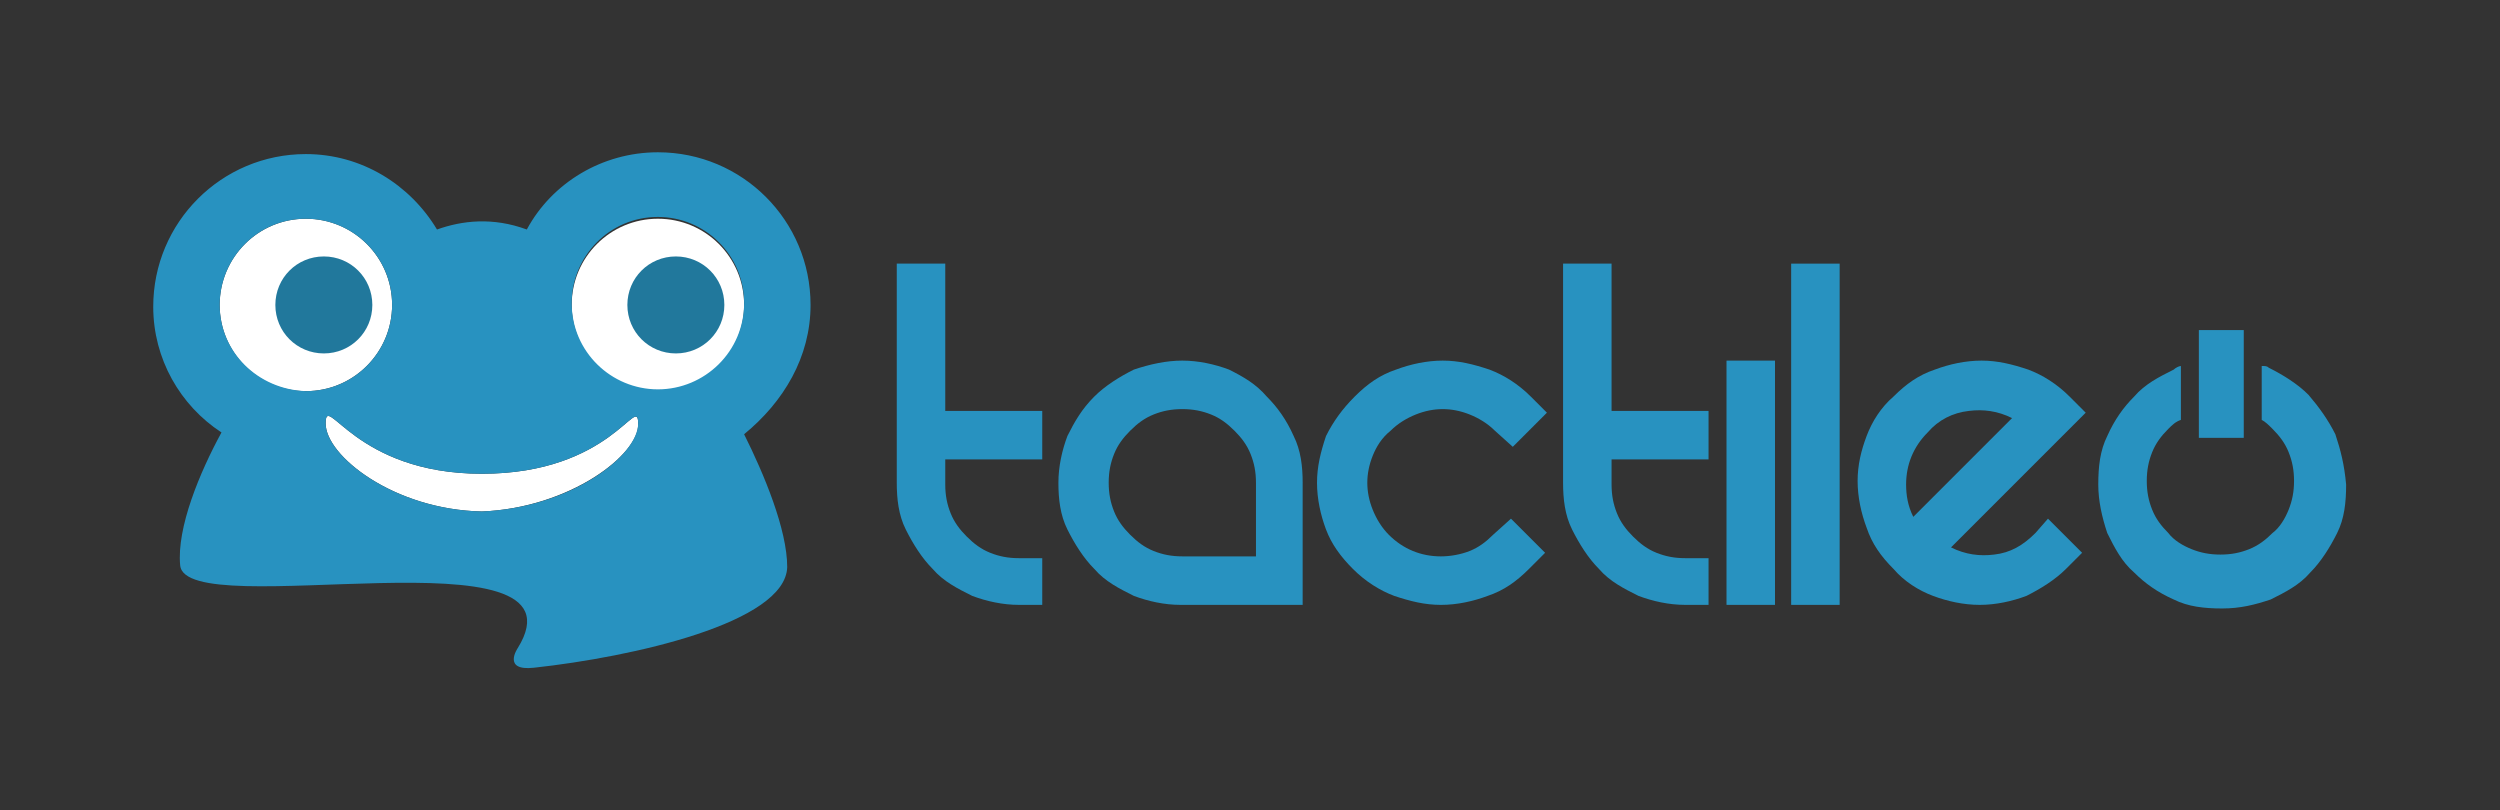
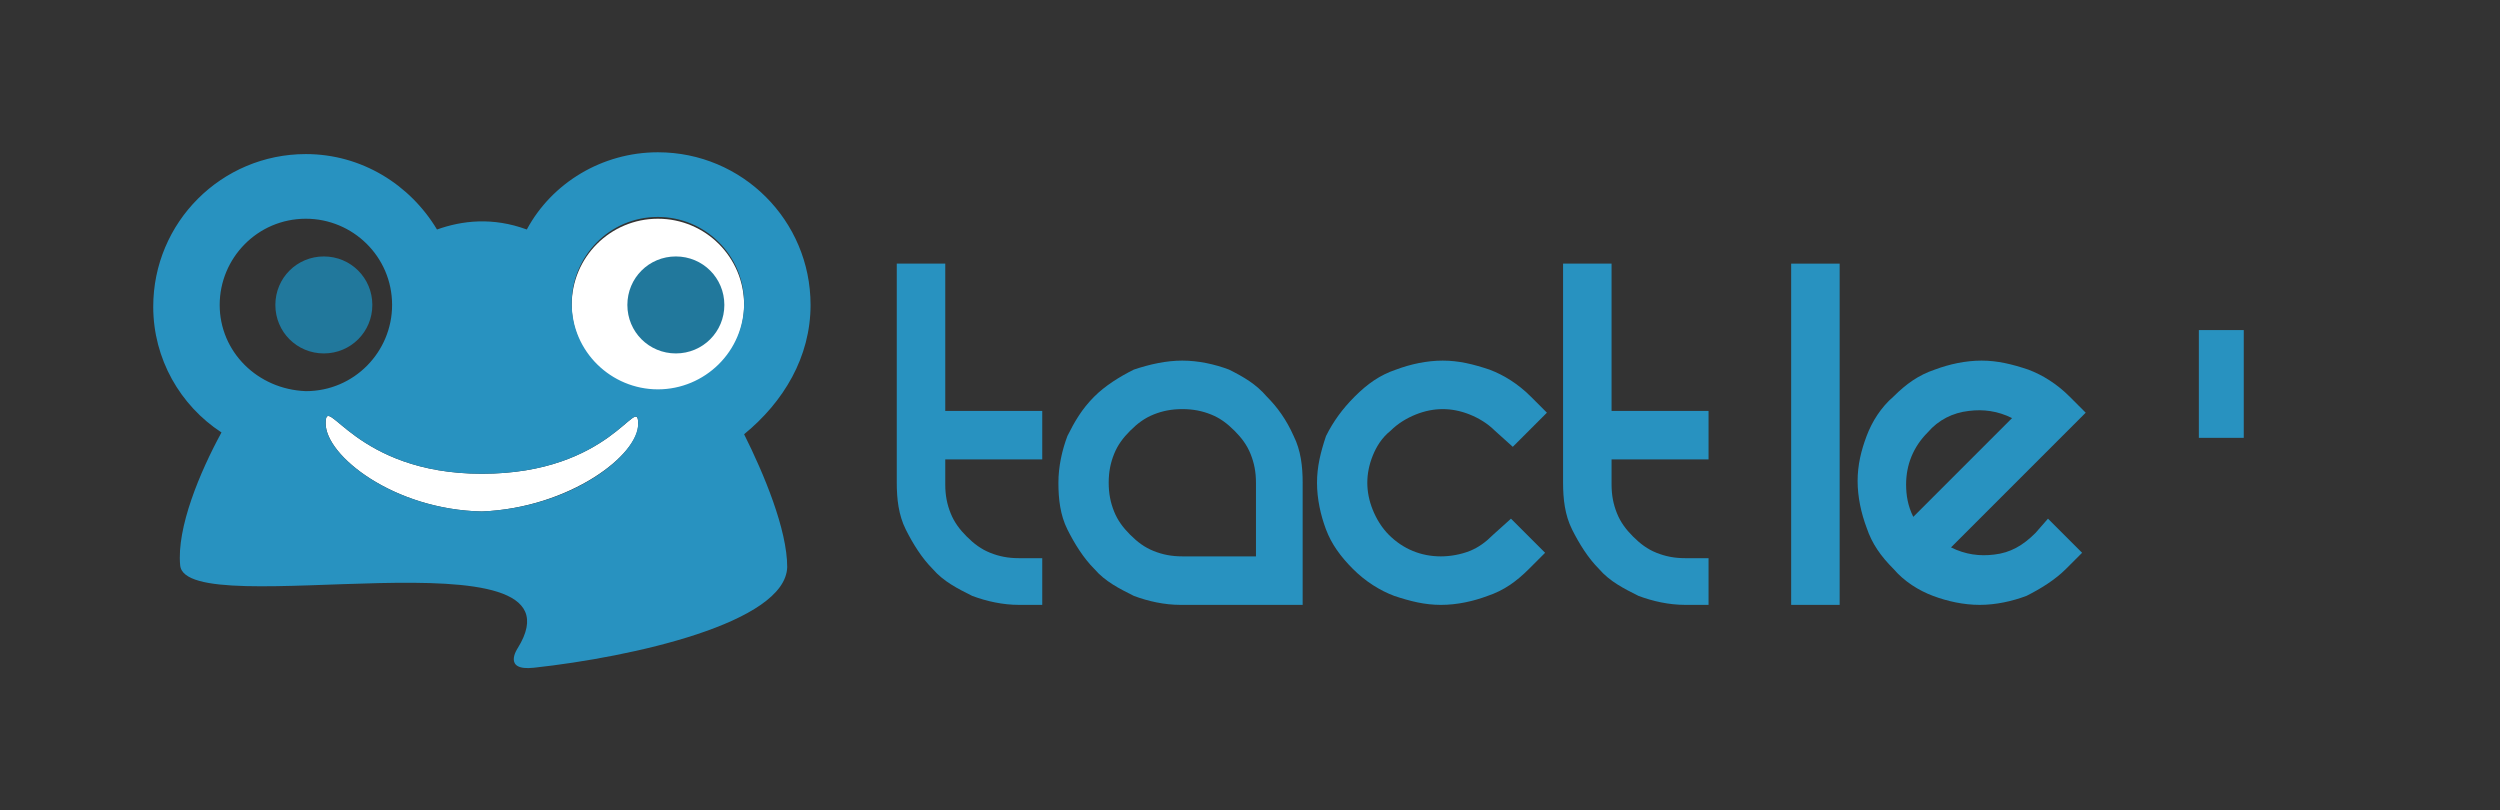
<svg xmlns="http://www.w3.org/2000/svg" xmlns:ns1="http://www.inkscape.org/namespaces/inkscape" xmlns:ns2="http://sodipodi.sourceforge.net/DTD/sodipodi-0.dtd" version="1.1" id="Calque_1" x="0px" y="0px" viewBox="0 0 139.2 45.1" xml:space="preserve" ns1:version="0.91 r13725" ns2:docname="header_tactileo.svg" width="139.2" height="45.1">
  <rect x="0" y="0" width="139.2" height="45.1" fill="#333333" stroke="none" />
  <defs id="defs55" />
  <ns2:namedview pagecolor="#ffffff" bordercolor="#666666" borderopacity="1" objecttolerance="10" gridtolerance="10" guidetolerance="10" ns1:pageopacity="0" ns1:pageshadow="2" ns1:window-width="1524" ns1:window-height="750" id="namedview53" showgrid="false" ns1:zoom="4.3896425" ns1:cx="50.618679" ns1:cy="18.727167" ns1:window-x="2726" ns1:window-y="448" ns1:window-maximized="0" ns1:current-layer="g37" />
  <style type="text/css" id="style3">
	.st0{fill:#FFFFFF;}
	.st1{fill:#2892C0;}
	.st2{fill-rule:evenodd;clip-rule:evenodd;fill:#21789C;}
	.st3{fill-rule:evenodd;clip-rule:evenodd;fill:#2892C0;}
	.st4{fill:#231F20;}
</style>
  <g id="g5" transform="translate(-9.568,-4.621)">
    <path class="st0" d="M 36.4,33.1 C 31.5,33 27.7,30 27.7,28.2 c 0,-1.8 1.6,2.8 8.7,2.8 7.2,0 8.7,-4.5 8.7,-2.8 0.1,1.7 -3.8,4.7 -8.7,4.9 z" id="path7" ns1:connector-curvature="0" style="fill:#ffffff" />
-     <circle class="st0" cx="26.6" cy="21.6" r="4.8" id="circle9" style="fill:#ffffff" />
    <circle class="st0" cx="46.2" cy="21.6" r="4.8" id="circle11" style="fill:#ffffff" />
    <path class="st1" d="m 67.6,35.6 0,2.7 -1.3,0 c -0.9,0 -1.8,-0.2 -2.6,-0.5 C 62.9,37.4 62.1,37 61.5,36.3 60.9,35.7 60.4,34.9 60,34.1 59.6,33.3 59.5,32.4 59.5,31.5 l 0,-12.2 2.7,0 0,8.2 5.4,0 0,2.7 -5.4,0 0,1.4 c 0,0.6 0.1,1.1 0.3,1.6 0.2,0.5 0.5,0.9 0.9,1.3 0.4,0.4 0.8,0.7 1.3,0.9 0.5,0.2 1,0.3 1.6,0.3 l 1.3,0 z" id="path13" ns1:connector-curvature="0" style="fill:#2892C0" />
    <path class="st1" d="m 75.4,24.7 c 0.9,0 1.8,0.2 2.6,0.5 0.8,0.4 1.5,0.8 2.1,1.5 0.6,0.6 1.1,1.3 1.5,2.2 0.4,0.8 0.5,1.7 0.5,2.6 l 0,6.8 -6.8,0 c -0.9,0 -1.8,-0.2 -2.6,-0.5 -0.8,-0.4 -1.6,-0.8 -2.2,-1.5 -0.6,-0.6 -1.1,-1.4 -1.5,-2.2 -0.4,-0.8 -0.5,-1.7 -0.5,-2.6 0,-0.9 0.2,-1.8 0.5,-2.6 0.4,-0.8 0.8,-1.5 1.5,-2.2 0.6,-0.6 1.4,-1.1 2.2,-1.5 0.9,-0.3 1.8,-0.5 2.7,-0.5 m 4.1,10.9 0,-4.1 c 0,-0.6 -0.1,-1.1 -0.3,-1.6 C 79,29.4 78.7,29 78.3,28.6 77.9,28.2 77.5,27.9 77,27.7 c -0.5,-0.2 -1,-0.3 -1.6,-0.3 -0.6,0 -1.1,0.1 -1.6,0.3 -0.5,0.2 -0.9,0.5 -1.3,0.9 -0.4,0.4 -0.7,0.8 -0.9,1.3 -0.2,0.5 -0.3,1 -0.3,1.6 0,0.6 0.1,1.1 0.3,1.6 0.2,0.5 0.5,0.9 0.9,1.3 0.4,0.4 0.8,0.7 1.3,0.9 0.5,0.2 1,0.3 1.6,0.3 l 4.1,0 z" id="path15" ns1:connector-curvature="0" style="fill:#2892C0" />
    <path class="st1" d="m 85,26.7 c 0.7,-0.7 1.4,-1.2 2.3,-1.5 0.8,-0.3 1.7,-0.5 2.6,-0.5 0.9,0 1.7,0.2 2.6,0.5 0.8,0.3 1.6,0.8 2.3,1.5 l 0.9,0.9 -1.9,1.9 -1,-0.9 c -0.4,-0.4 -0.9,-0.7 -1.4,-0.9 -0.5,-0.2 -1,-0.3 -1.5,-0.3 -0.5,0 -1,0.1 -1.5,0.3 -0.5,0.2 -1,0.5 -1.4,0.9 -0.5,0.4 -0.8,0.9 -1,1.4 -0.2,0.5 -0.3,1 -0.3,1.5 0,0.5 0.1,1 0.3,1.5 0.2,0.5 0.5,1 0.9,1.4 0.8,0.8 1.8,1.2 2.9,1.2 0.5,0 1.1,-0.1 1.6,-0.3 0.5,-0.2 0.9,-0.5 1.3,-0.9 l 1,-0.9 1.9,1.9 -0.9,0.9 c -0.7,0.7 -1.4,1.2 -2.3,1.5 -0.8,0.3 -1.7,0.5 -2.6,0.5 -0.9,0 -1.7,-0.2 -2.6,-0.5 -0.8,-0.3 -1.6,-0.8 -2.3,-1.5 -0.7,-0.7 -1.2,-1.4 -1.5,-2.2 -0.3,-0.8 -0.5,-1.7 -0.5,-2.6 0,-0.9 0.2,-1.7 0.5,-2.6 0.4,-0.8 0.9,-1.5 1.6,-2.2" id="path17" ns1:connector-curvature="0" style="fill:#2892C0" />
    <path class="st1" d="m 104.7,35.6 0,2.7 -1.3,0 c -0.9,0 -1.8,-0.2 -2.6,-0.5 C 100,37.4 99.2,37 98.6,36.3 98,35.7 97.5,34.9 97.1,34.1 96.7,33.3 96.6,32.4 96.6,31.5 l 0,-12.2 2.7,0 0,8.2 5.4,0 0,2.7 -5.4,0 0,1.4 c 0,0.6 0.1,1.1 0.3,1.6 0.2,0.5 0.5,0.9 0.9,1.3 0.4,0.4 0.8,0.7 1.3,0.9 0.5,0.2 1,0.3 1.6,0.3 l 1.3,0 z" id="path19" ns1:connector-curvature="0" style="fill:#2892C0" />
-     <rect x="105.7" y="24.7" class="st1" width="2.7" height="13.6" id="rect21" style="fill:#2892C0" />
    <rect x="109.3" y="19.3" class="st1" width="2.7" height="19" id="rect23" style="fill:#2892C0" />
    <path class="st1" d="m 123.6,33.5 1.9,1.9 -0.9,0.9 c -0.6,0.6 -1.4,1.1 -2.2,1.5 -0.8,0.3 -1.7,0.5 -2.6,0.5 -0.9,0 -1.8,-0.2 -2.6,-0.5 -0.8,-0.3 -1.6,-0.8 -2.2,-1.5 -0.7,-0.7 -1.2,-1.4 -1.5,-2.3 -0.3,-0.8 -0.5,-1.7 -0.5,-2.6 0,-0.9 0.2,-1.7 0.5,-2.5 0.3,-0.8 0.8,-1.6 1.5,-2.2 0.7,-0.7 1.4,-1.2 2.3,-1.5 0.8,-0.3 1.7,-0.5 2.6,-0.5 0.9,0 1.7,0.2 2.6,0.5 0.8,0.3 1.6,0.8 2.3,1.5 l 0.9,0.9 -7.5,7.5 c 0.8,0.4 1.6,0.5 2.4,0.4 0.9,-0.1 1.6,-0.5 2.3,-1.2 l 0.7,-0.8 z m -6.7,-4.8 c -0.8,0.8 -1.2,1.8 -1.2,2.9 0,0.6 0.1,1.2 0.4,1.8 0.2,-0.2 0.6,-0.6 1.1,-1.1 0.5,-0.5 1,-1 1.6,-1.6 0.6,-0.6 1.1,-1.1 1.6,-1.6 0.5,-0.5 0.9,-0.9 1.2,-1.2 -0.8,-0.4 -1.6,-0.5 -2.4,-0.4 -0.9,0.1 -1.7,0.5 -2.3,1.2" id="path25" ns1:connector-curvature="0" style="fill:#2892C0" />
    <rect x="132" y="23" class="st1" width="2.5" height="6" id="rect27" style="fill:#2892C0" />
-     <path class="st1" d="M 139.6,28.8 C 139.2,28 138.7,27.3 138.1,26.6 137.5,26 136.7,25.5 135.9,25.1 135.8,25 135.7,25 135.5,25 l 0,3 c 0.2,0.1 0.4,0.3 0.6,0.5 0.4,0.4 0.7,0.8 0.9,1.3 0.2,0.5 0.3,1 0.3,1.6 0,0.6 -0.1,1.1 -0.3,1.6 -0.2,0.5 -0.5,1 -0.9,1.3 -0.4,0.4 -0.8,0.7 -1.3,0.9 -0.5,0.2 -1,0.3 -1.6,0.3 -0.6,0 -1.1,-0.1 -1.6,-0.3 -0.5,-0.2 -1,-0.5 -1.3,-0.9 -0.4,-0.4 -0.7,-0.8 -0.9,-1.3 -0.2,-0.5 -0.3,-1 -0.3,-1.6 0,-0.6 0.1,-1.1 0.3,-1.6 0.2,-0.5 0.5,-0.9 0.9,-1.3 0.2,-0.2 0.4,-0.4 0.7,-0.5 l 0,-3 c -0.1,0 -0.3,0.1 -0.4,0.2 -0.8,0.4 -1.6,0.8 -2.2,1.5 -0.6,0.6 -1.1,1.3 -1.5,2.2 -0.4,0.8 -0.5,1.7 -0.5,2.7 0,0.9 0.2,1.8 0.5,2.7 0.4,0.8 0.8,1.6 1.5,2.2 0.6,0.6 1.3,1.1 2.2,1.5 0.8,0.4 1.7,0.5 2.7,0.5 1,0 1.8,-0.2 2.7,-0.5 0.8,-0.4 1.6,-0.8 2.2,-1.5 0.6,-0.6 1.1,-1.4 1.5,-2.2 0.4,-0.8 0.5,-1.7 0.5,-2.7 -0.1,-1.1 -0.3,-1.9 -0.6,-2.8" id="path29" ns1:connector-curvature="0" style="fill:#2892C0" />
    <path class="st2" d="m 30.3,21.6 c 0,1.5 -1.2,2.7 -2.7,2.7 -1.5,0 -2.7,-1.2 -2.7,-2.7 0,-1.5 1.2,-2.7 2.7,-2.7 1.5,0 2.7,1.2 2.7,2.7" id="path31" ns1:connector-curvature="0" style="clip-rule:evenodd;fill:#21789C;fill-rule:evenodd" />
    <path class="st2" d="m 49.9,21.6 c 0,1.5 -1.2,2.7 -2.7,2.7 -1.5,0 -2.7,-1.2 -2.7,-2.7 0,-1.5 1.2,-2.7 2.7,-2.7 1.5,0 2.7,1.2 2.7,2.7" id="path33" ns1:connector-curvature="0" style="clip-rule:evenodd;fill:#21789C;fill-rule:evenodd" />
    <path class="st3" d="m 54.7,21.6 c 0,-4.7 -3.8,-8.5 -8.5,-8.5 -3.1,0 -5.9,1.7 -7.3,4.3 -1.9,-0.7 -3.6,-0.5 -5,0 -1.5,-2.5 -4.2,-4.2 -7.3,-4.2 -4.7,0 -8.5,3.8 -8.5,8.5 0,2.9 1.5,5.5 3.8,7 -1.2,2.2 -2.5,5.3 -2.3,7.4 0.3,3.3 23,-2.2 18.8,4.6 l 0,0 c 0,0 -0.9,1.3 0.9,1.1 5.5,-0.6 14,-2.5 14.1,-5.6 0,-2.1 -1.3,-5.2 -2.4,-7.4 2.2,-1.8 3.7,-4.3 3.7,-7.2 z m -32.9,0 c 0,-2.6 2.1,-4.8 4.8,-4.8 2.6,0 4.8,2.1 4.8,4.8 0,2.6 -2.1,4.8 -4.8,4.8 -2.7,-0.1 -4.8,-2.2 -4.8,-4.8 z M 36.4,33.1 C 31.5,33 27.7,30 27.7,28.2 c 0,-1.8 1.6,2.8 8.7,2.8 7.2,0 8.7,-4.5 8.7,-2.8 0,1.8 -3.8,4.7 -8.7,4.9 z m 9.8,-6.8 c -2.6,0 -4.8,-2.1 -4.8,-4.8 0,-2.6 2.1,-4.8 4.8,-4.8 2.6,0 4.8,2.1 4.8,4.8 0,2.7 -2.2,4.8 -4.8,4.8 z" id="path35" ns1:connector-curvature="0" style="clip-rule:evenodd;fill:#2892C0;fill-rule:evenodd" />
    <g id="g37" />
  </g>
</svg>